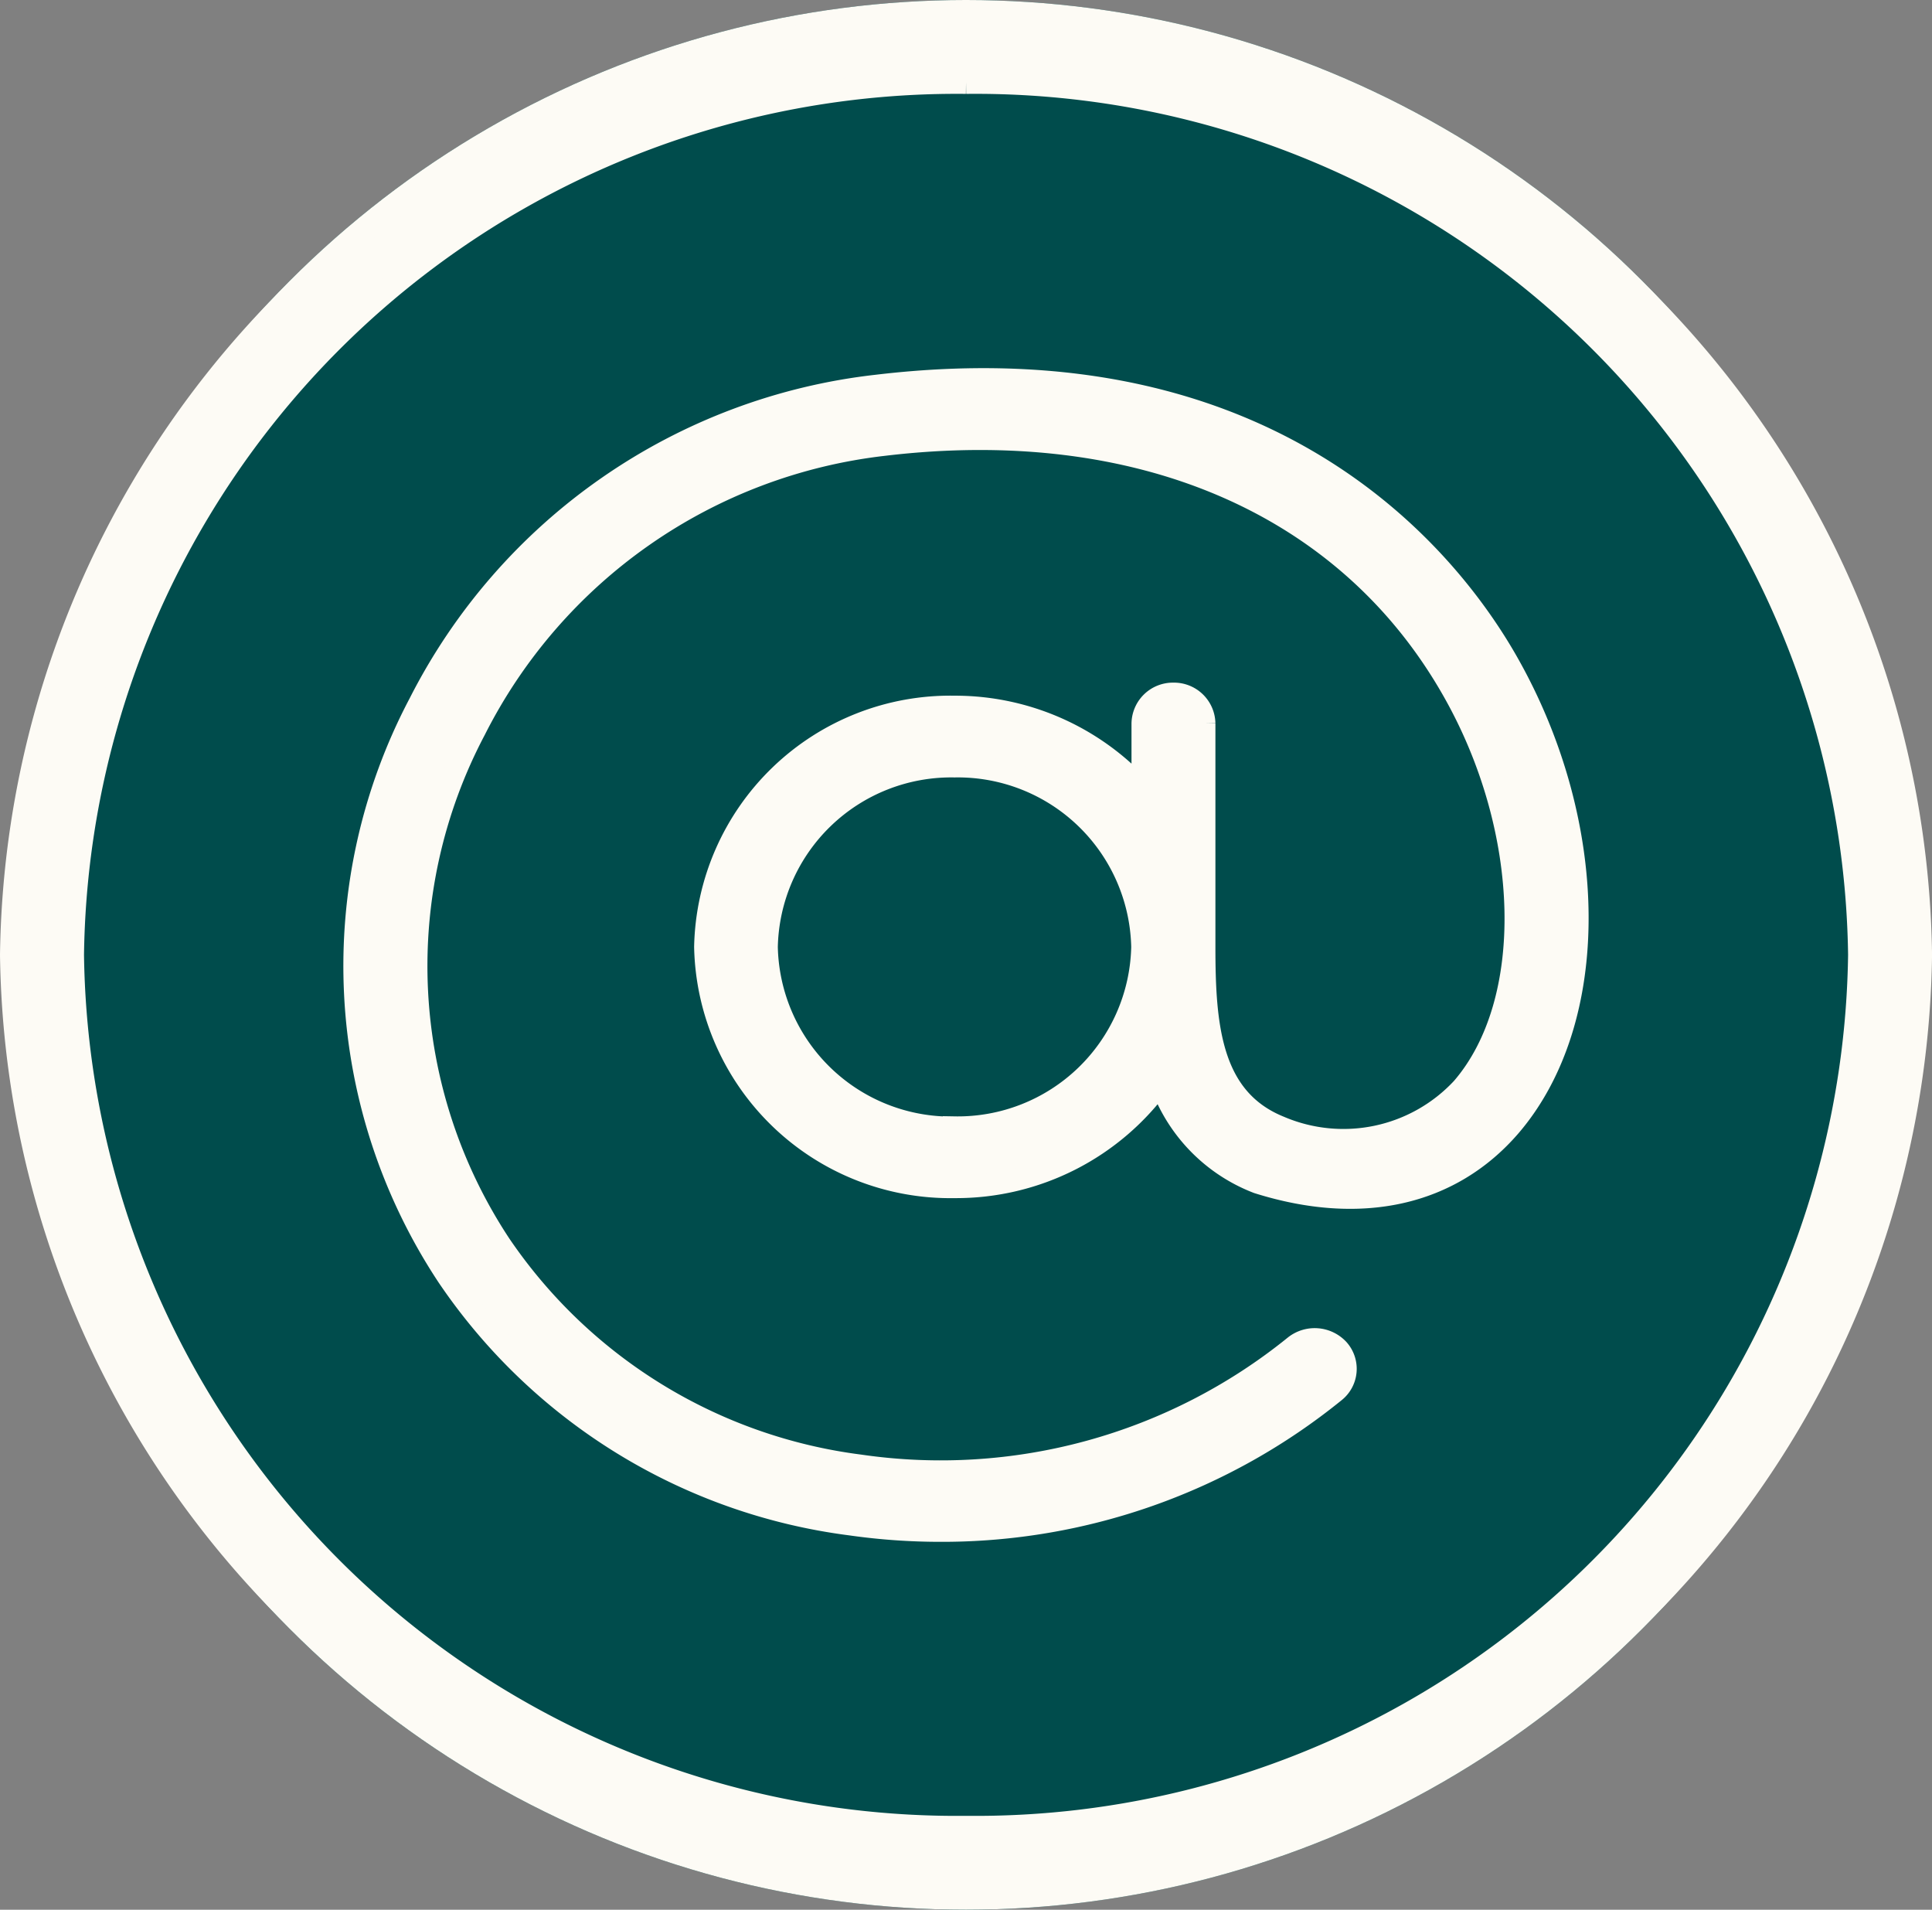
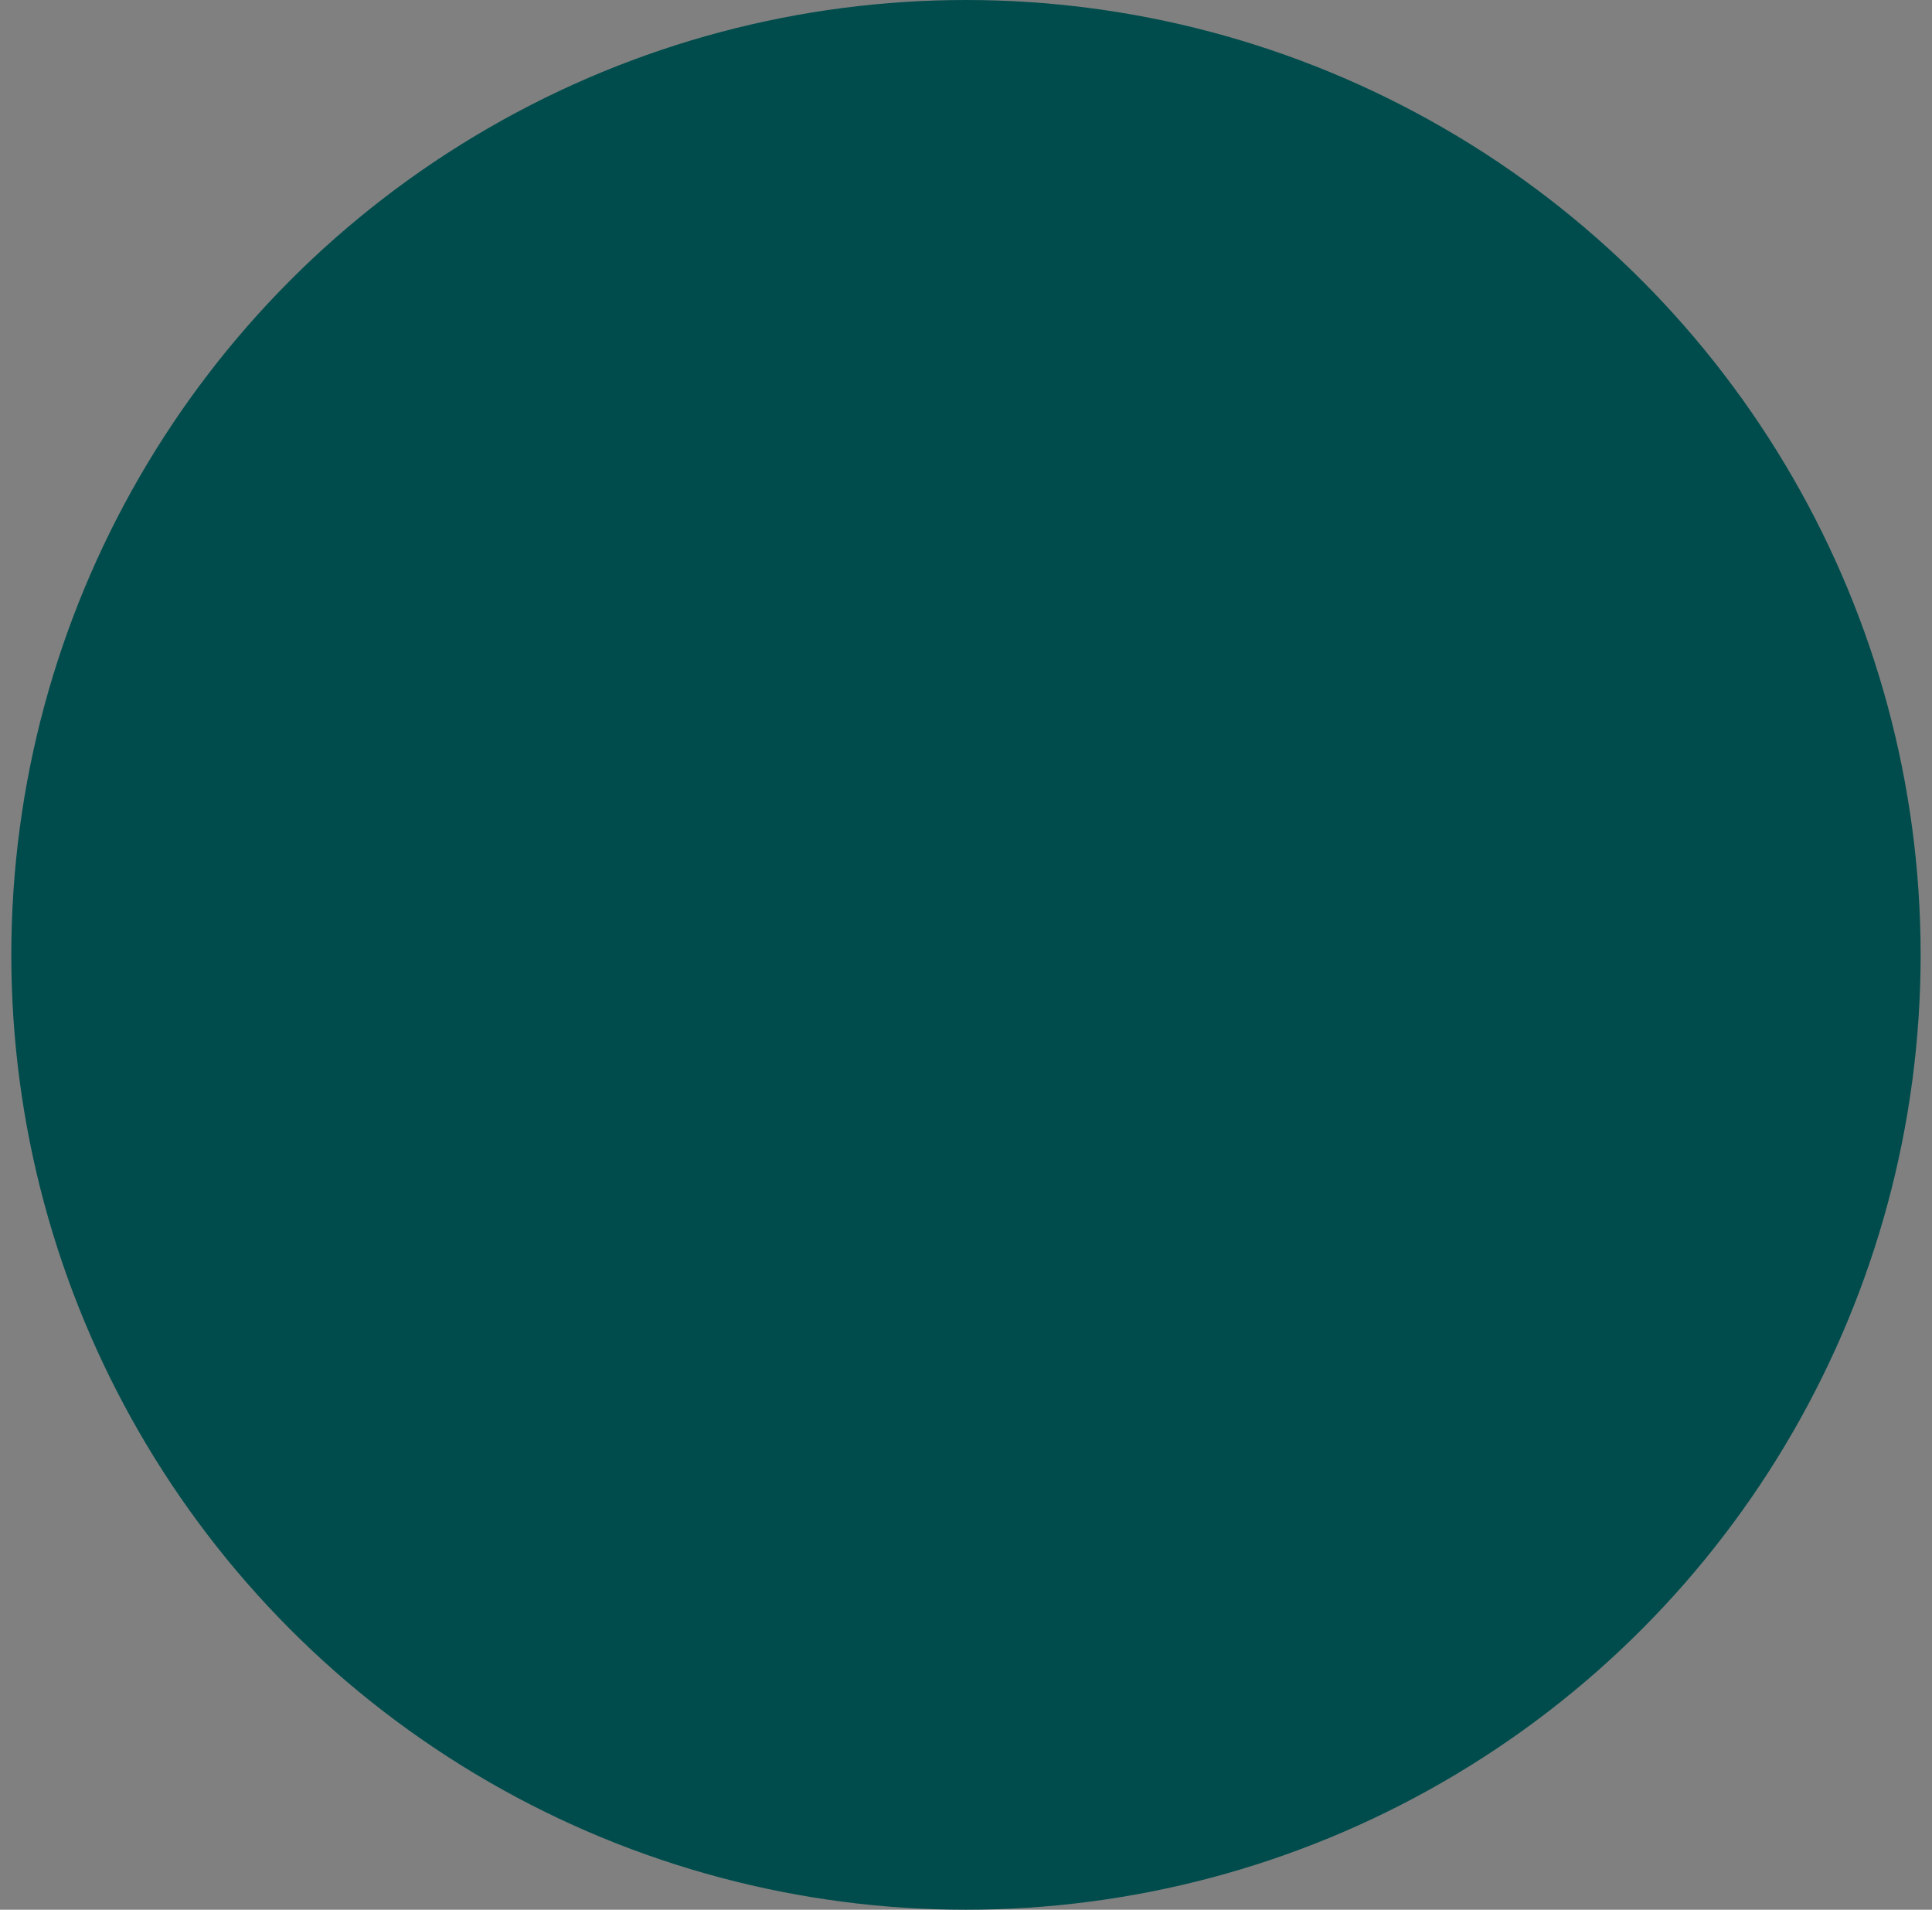
<svg xmlns="http://www.w3.org/2000/svg" width="42.499" height="42" viewBox="0 0 42.499 42">
  <rect x="0" y="0" width="42.499" height="42" fill="#808080" stroke="none" />
  <g id="mail" transform="translate(0.249)">
    <g id="fond">
      <g id="Ellipse_2" data-name="Ellipse 2" fill="#004c4c" stroke="#fdfbf5" stroke-width="1">
        <circle cx="21" cy="21" r="21" stroke="none" />
-         <circle cx="21" cy="21" r="20.5" fill="none" />
      </g>
-       <path id="Tracé_18" data-name="Tracé 18" d="M-159.629,378.752a20.778,20.778,0,0,1-21-20.5,20.778,20.778,0,0,1,21-20.5,20.778,20.778,0,0,1,21,20.5A20.779,20.779,0,0,1-159.629,378.752Zm0-39.685a19.445,19.445,0,0,0-19.652,19.185,19.445,19.445,0,0,0,19.652,19.185,19.445,19.445,0,0,0,19.653-19.185A19.445,19.445,0,0,0-159.629,339.067Z" transform="translate(180.63 -337.252)" fill="#fdfbf5" stroke="#fdfbf5" stroke-width="0.5" />
    </g>
-     <path id="_" data-name="@" d="M-149.483,349.8c-1.236-2.177-5.067-7.123-13.861-6.078A12.9,12.9,0,0,0-173.4,350.7a12.361,12.361,0,0,0,.621,12.6,12.634,12.634,0,0,0,8.863,5.452,13.963,13.963,0,0,0,1.967.139,13.7,13.7,0,0,0,8.67-3.061.632.632,0,0,0,.078-.913.7.7,0,0,0-.95-.074,12.383,12.383,0,0,1-9.569,2.628,11.3,11.3,0,0,1-7.919-4.86,11.121,11.121,0,0,1-.556-11.33,11.552,11.552,0,0,1,9-6.273c5.629-.672,10.2,1.3,12.53,5.411,1.755,3.089,1.839,6.852.2,8.751a3.577,3.577,0,0,1-4.03.851c-1.53-.622-1.655-2.23-1.655-3.965v-4.913a.661.661,0,0,0-.673-.648.661.661,0,0,0-.673.648v1.489a5.539,5.539,0,0,0-4.138-1.85,5.388,5.388,0,0,0-5.483,5.275,5.388,5.388,0,0,0,5.483,5.275,5.54,5.54,0,0,0,4.53-2.308,3.645,3.645,0,0,0,2.138,2.21c2.267.713,4.232.275,5.539-1.236C-147.426,357.673-147.446,353.384-149.483,349.8Zm-12.157,10.238a4.065,4.065,0,0,1-4.136-3.979,4.065,4.065,0,0,1,4.136-3.979,4.066,4.066,0,0,1,4.138,3.979A4.066,4.066,0,0,1-161.64,360.034Z" transform="translate(182.387 -335.232)" fill="#fdfbf5" stroke="#fdfbf5" stroke-width="0.5" />
  </g>
</svg>